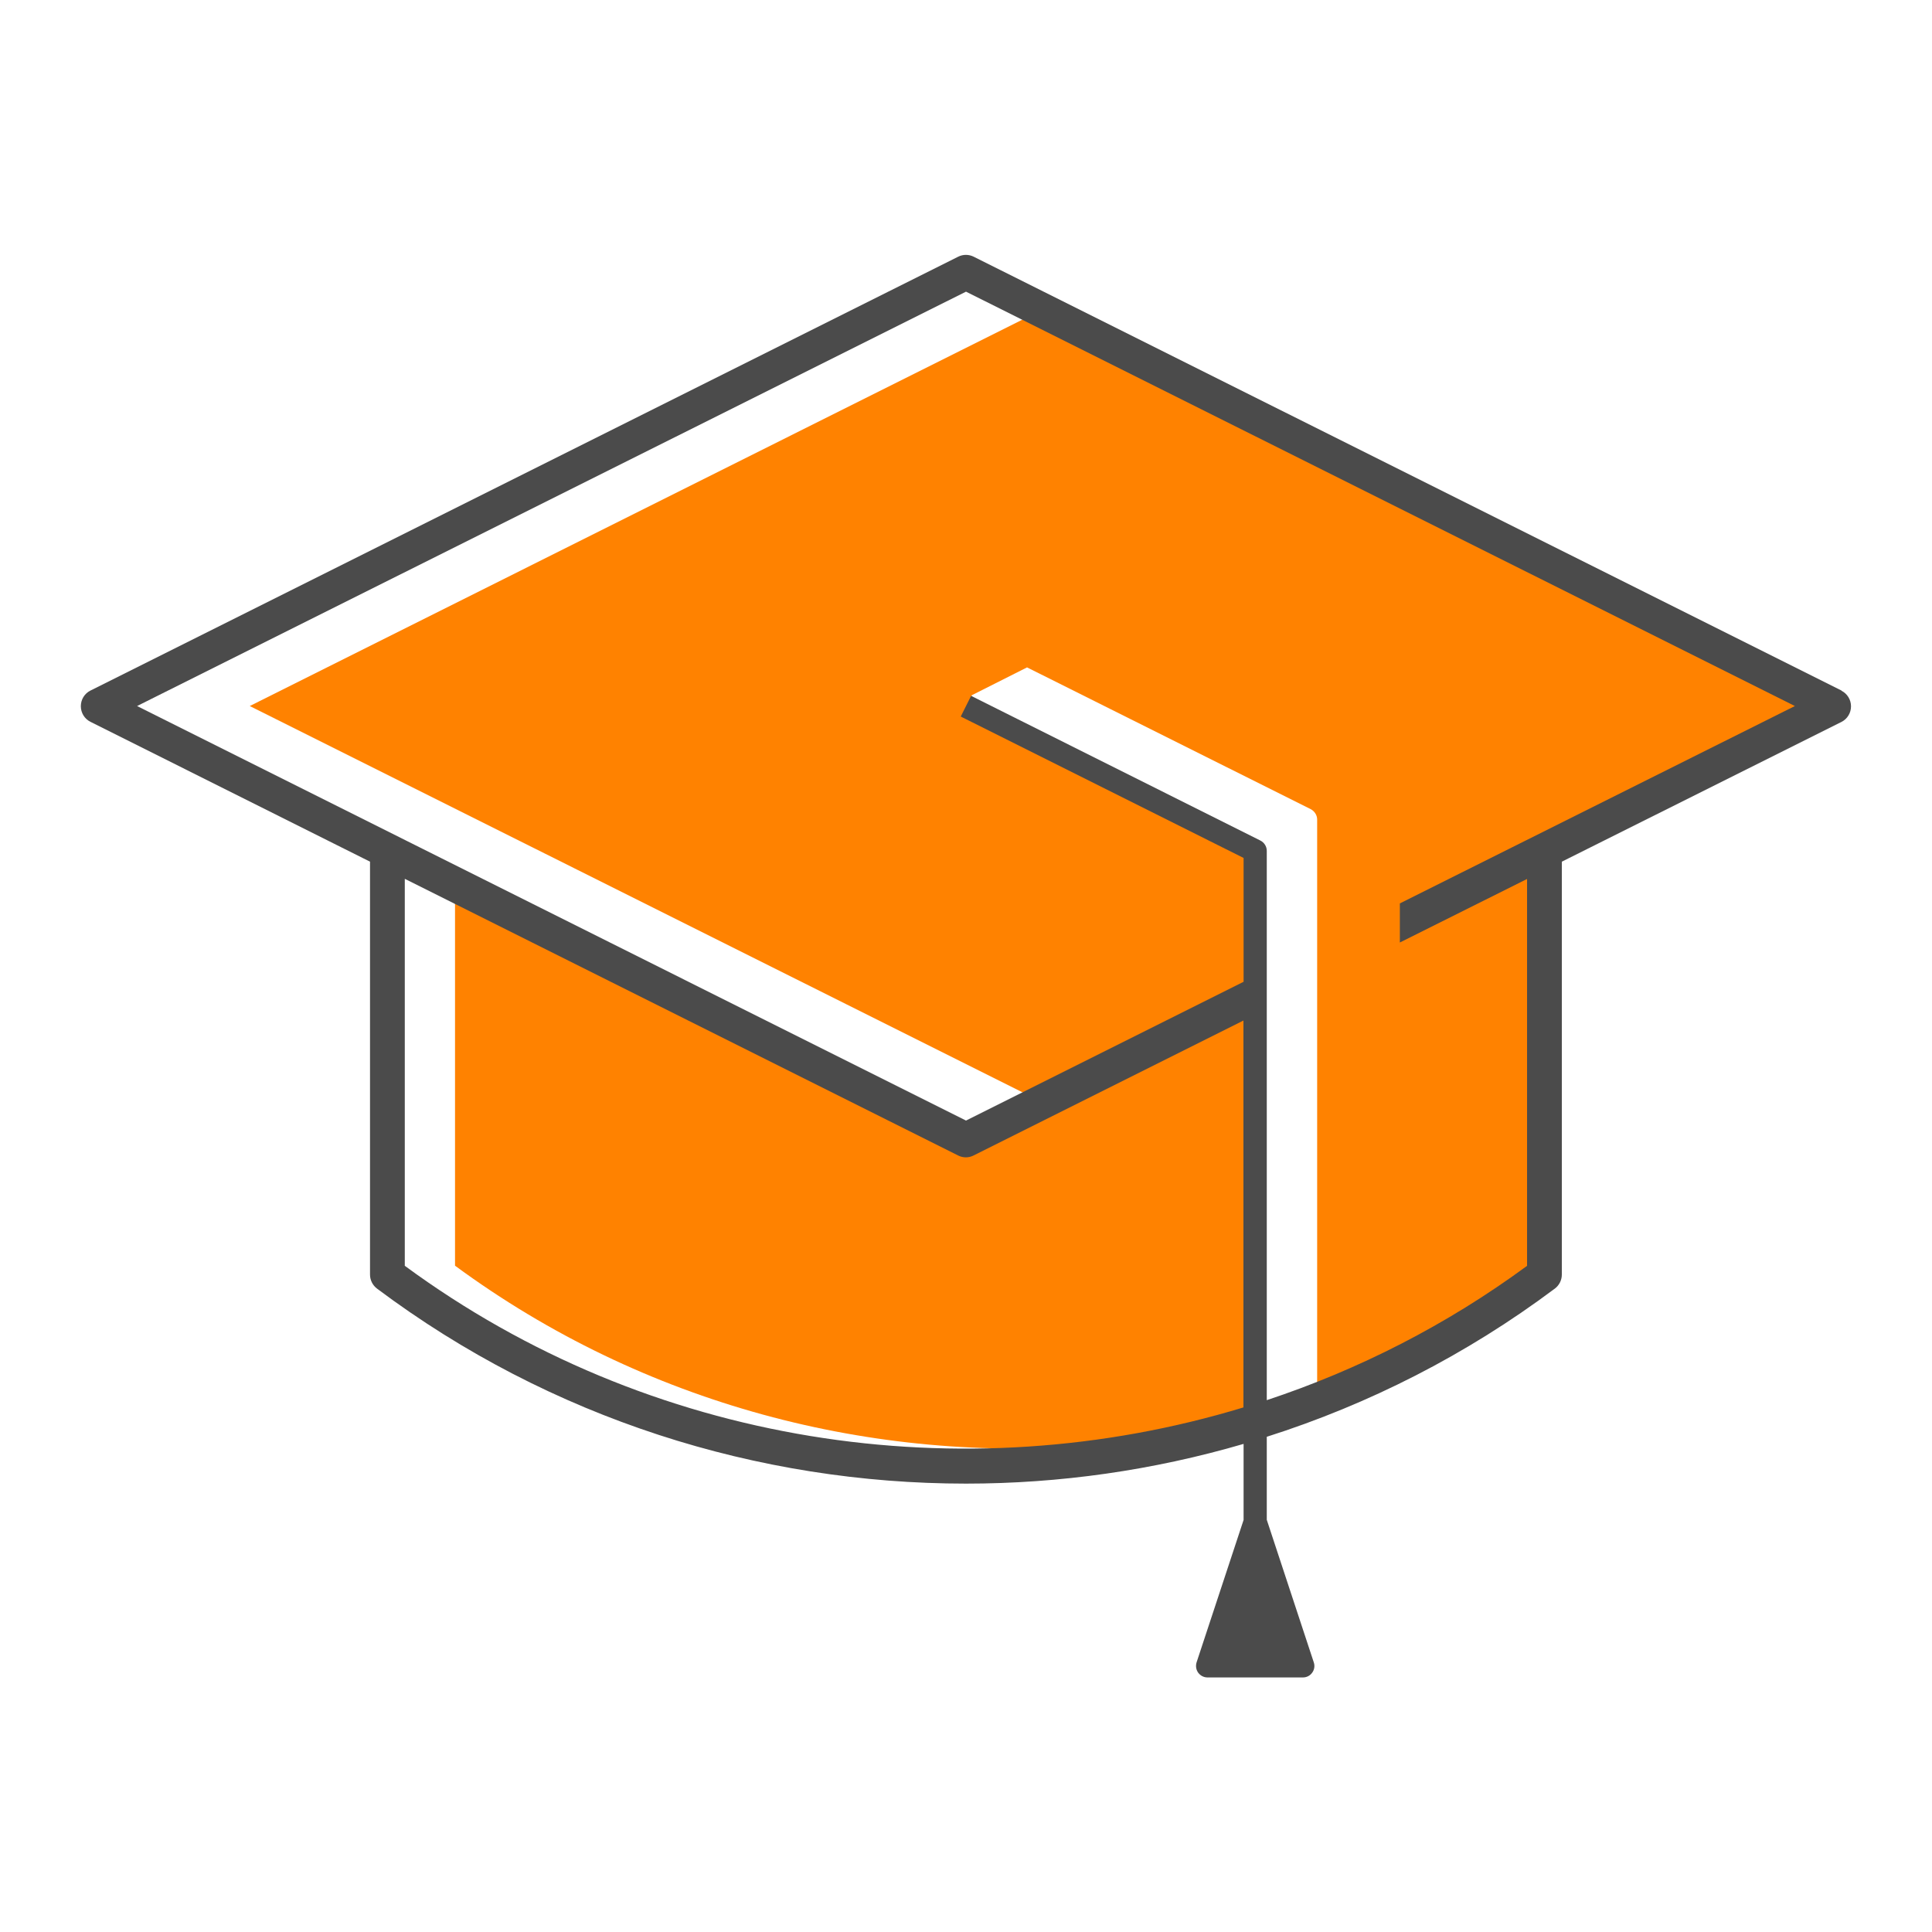
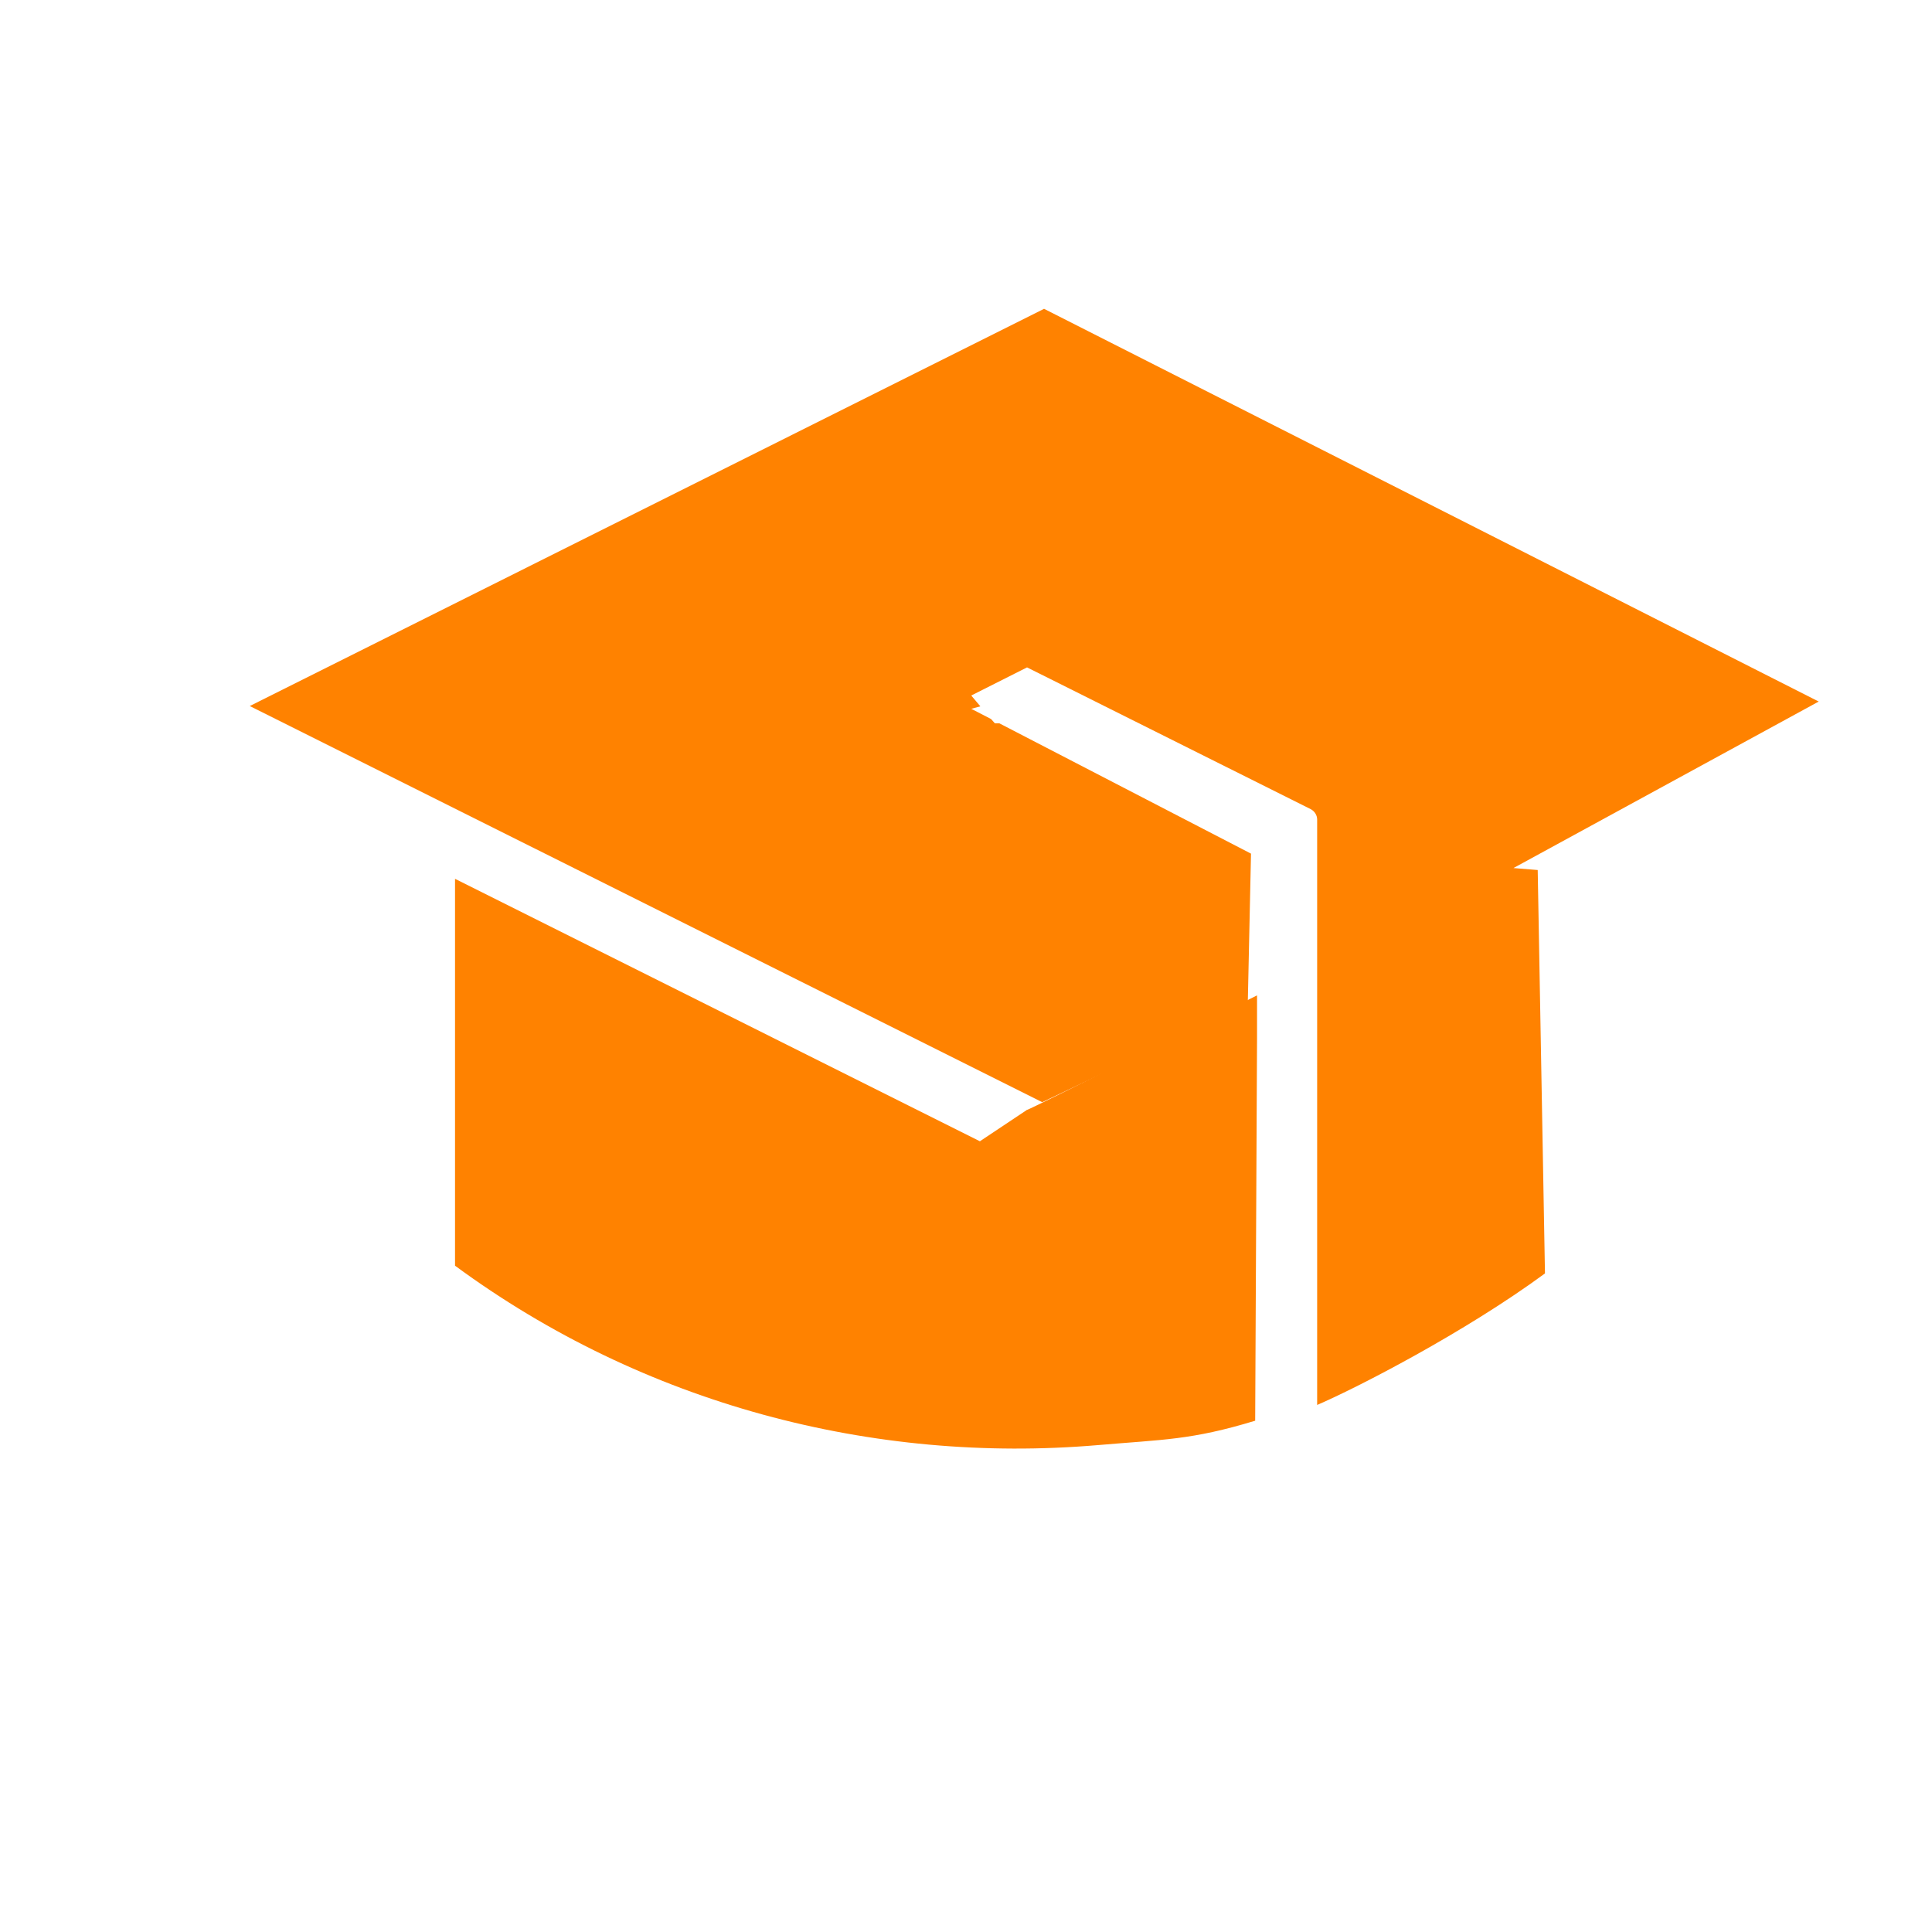
<svg xmlns="http://www.w3.org/2000/svg" id="Layer_2" data-name="Layer 2" viewBox="0 0 125 125">
  <defs>
    <style> .cls-1 { fill: #4b4b4b; } .cls-1, .cls-2 { stroke-width: 0px; } .cls-2 { fill: #ff8200; } </style>
  </defs>
-   <path class="cls-2" d="m97.87,56.19l19.8-10.8-50.12-25.41-51.39,25.7,51.27,25.63,13.3-6.33.21-9.75-16.28-8.43h-.29s-.25-.28-.25-.28l-1.28-.66.59-.16-.59-.7,3.61-1.82,18.35,9.17c.25.13.42.39.42.67v37.88c2.56-1.1,9.53-4.68,14.74-8.51l-.47-26.1-1.6-.13Z" />
+   <path class="cls-2" d="m97.87,56.19l19.8-10.8-50.12-25.41-51.39,25.7,51.27,25.63,13.3-6.33.21-9.75-16.28-8.43h-.29s-.25-.28-.25-.28l-1.28-.66.59-.16-.59-.7,3.61-1.82,18.35,9.17c.25.13.42.39.42.67v37.88c2.56-1.1,9.53-4.68,14.74-8.51l-.47-26.1-1.6-.13" />
  <path class="cls-2" d="m66.4,71.84l-3,2-33.96-16.98v25.03c12.2,8.98,27.07,12.84,41.57,11.61,4.29-.37,6.05-.32,10.2-1.58l.12-24.7v-2.82s-14.75,7.43-14.93,7.43Z" />
-   <path class="cls-1" d="m119.15,44.68l-56.15-28.07c-.32-.16-.69-.16-1.01,0L5.85,44.68c-.38.19-.62.58-.62,1.01s.24.82.62,1.01l18.09,9.05v26.72c0,.35.17.69.45.9,11.22,8.41,24.66,12.62,38.11,12.62,6.06,0,12.11-.86,17.96-2.57v4.92l-3.04,9.21c-.07.23-.04.47.1.67.14.19.36.31.6.31h6.18c.24,0,.46-.11.6-.31.14-.19.18-.44.1-.67l-3.04-9.22v-5.37c6.6-2.1,12.91-5.3,18.64-9.59.28-.21.45-.55.45-.9v-26.72l18.09-9.04c.38-.19.62-.58.62-1.01s-.24-.82-.62-1.01ZM26.19,81.89v-25.03l35.8,17.9c.16.08.33.12.5.12s.34-.04.5-.12l17.46-8.73v25.03c-18.17,5.52-38.45,2.47-54.27-9.17Zm64.38-23.43v2.52l8.23-4.11v25.03c-5.21,3.83-10.9,6.72-16.84,8.69v-35.54c0-.28-.16-.54-.42-.67l-18.71-9.36-.67,1.34,18.3,9.15v8.01l-17.96,8.98L8.87,45.68l53.63-26.81,53.63,26.81-25.56,12.77Z" />
</svg>